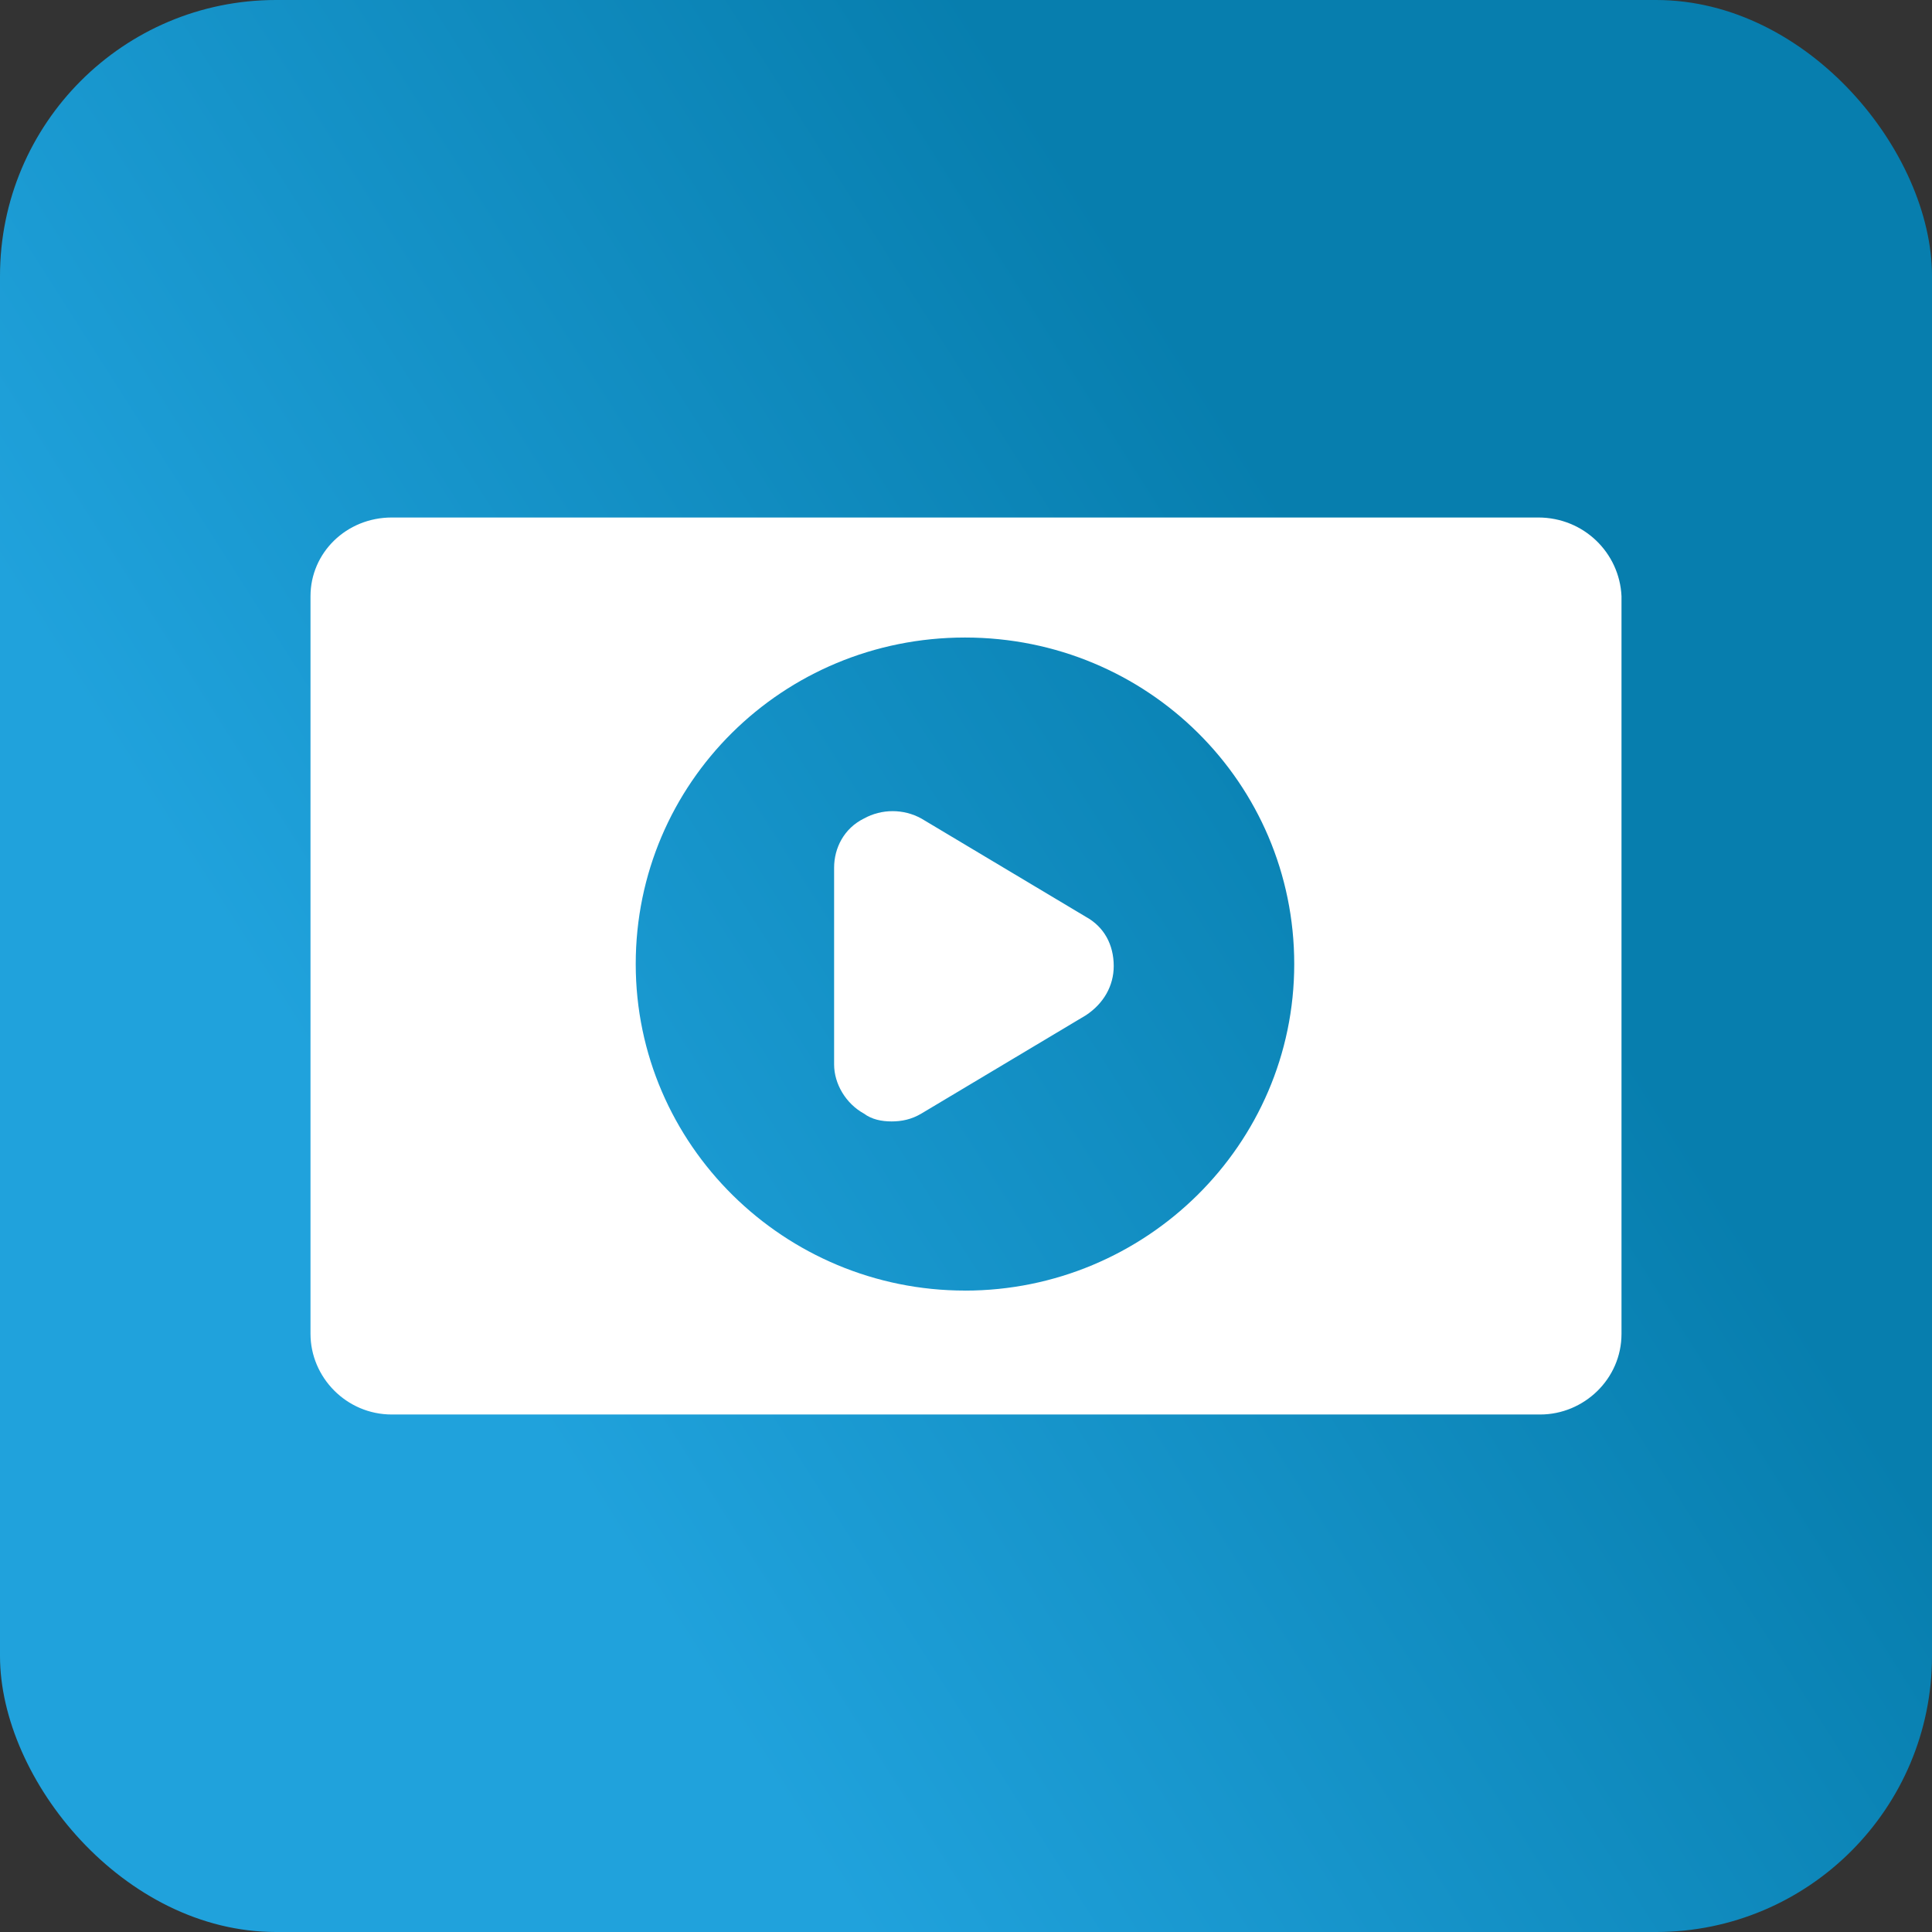
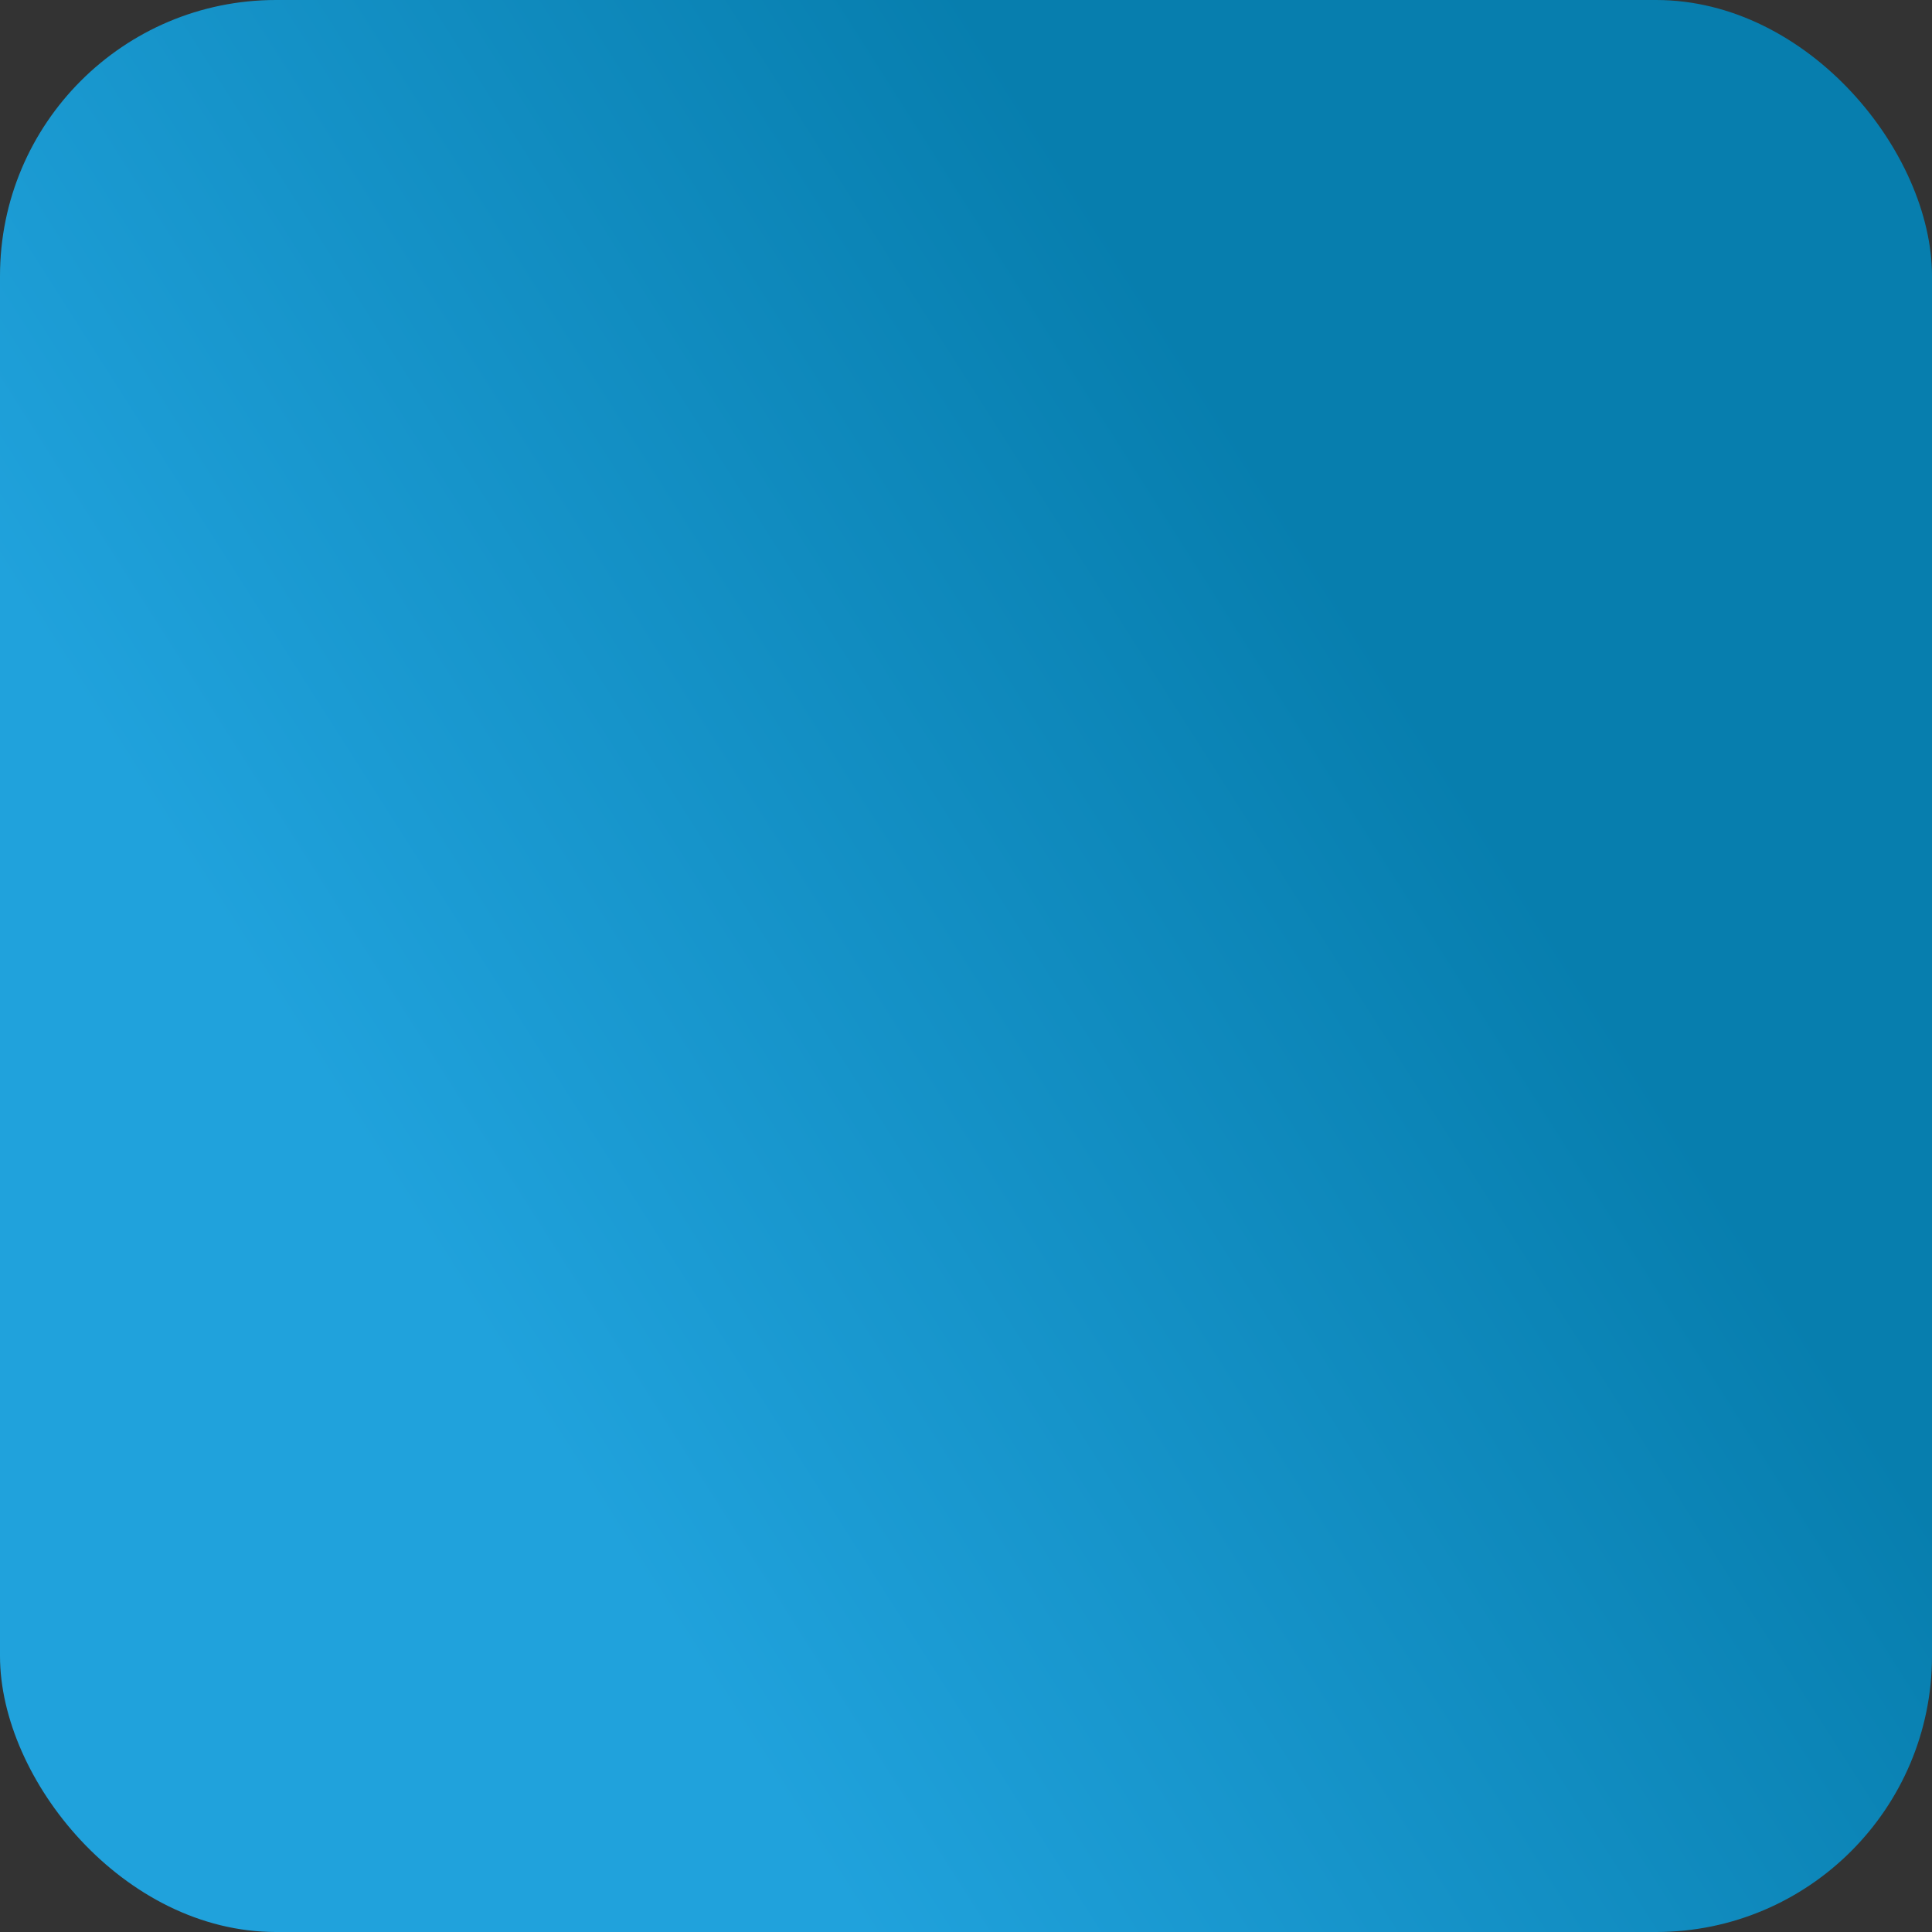
<svg xmlns="http://www.w3.org/2000/svg" width="56" height="56" viewBox="0 0 56 56" fill="none">
  <rect x="0" y="0" width="56" height="56" fill="#333333" stroke="none" />
  <rect width="56" height="56" rx="8" fill="url(#paint0_linear_2357_3291)" />
  <g clip-path="url(#clip0_2357_3291)">
-     <path d="M44.586 15H11.357C10.035 15 9 16.026 9 17.281V38.662C9 39.917 10.035 41 11.357 41H44.643C45.908 41 47 39.974 47 38.662V17.281C46.943 16.026 45.908 15 44.586 15ZM27.971 37.408C22.739 37.408 18.427 33.188 18.427 27.943C18.427 22.697 22.682 18.479 27.971 18.479C33.26 18.479 37.514 22.698 37.514 27.944C37.514 33.19 33.202 37.409 27.971 37.409V37.408Z" fill="white" />
-     <path d="M32.282 28.001C32.282 28.571 31.994 29.084 31.478 29.426L26.707 32.277C26.419 32.449 26.131 32.505 25.844 32.505C25.556 32.505 25.269 32.449 25.04 32.277C24.522 31.992 24.177 31.421 24.177 30.852V25.151C24.177 24.58 24.464 24.011 25.04 23.726C25.558 23.44 26.189 23.44 26.707 23.726L31.478 26.577C31.996 26.862 32.282 27.375 32.282 28.002V28.001Z" fill="white" />
-   </g>
+     </g>
  <defs>
    <linearGradient id="paint0_linear_2357_3291" x1="27.997" y1="-5.27397e-07" x2="0.454" y2="17.537" gradientUnits="userSpaceOnUse">
      <stop stop-color="#077EAE" />
      <stop offset="1" stop-color="#20A2DC" />
    </linearGradient>
    <clipPath id="clip0_2357_3291">
      <rect width="38" height="26" fill="white" transform="translate(9 15)" />
    </clipPath>
  </defs>
</svg>